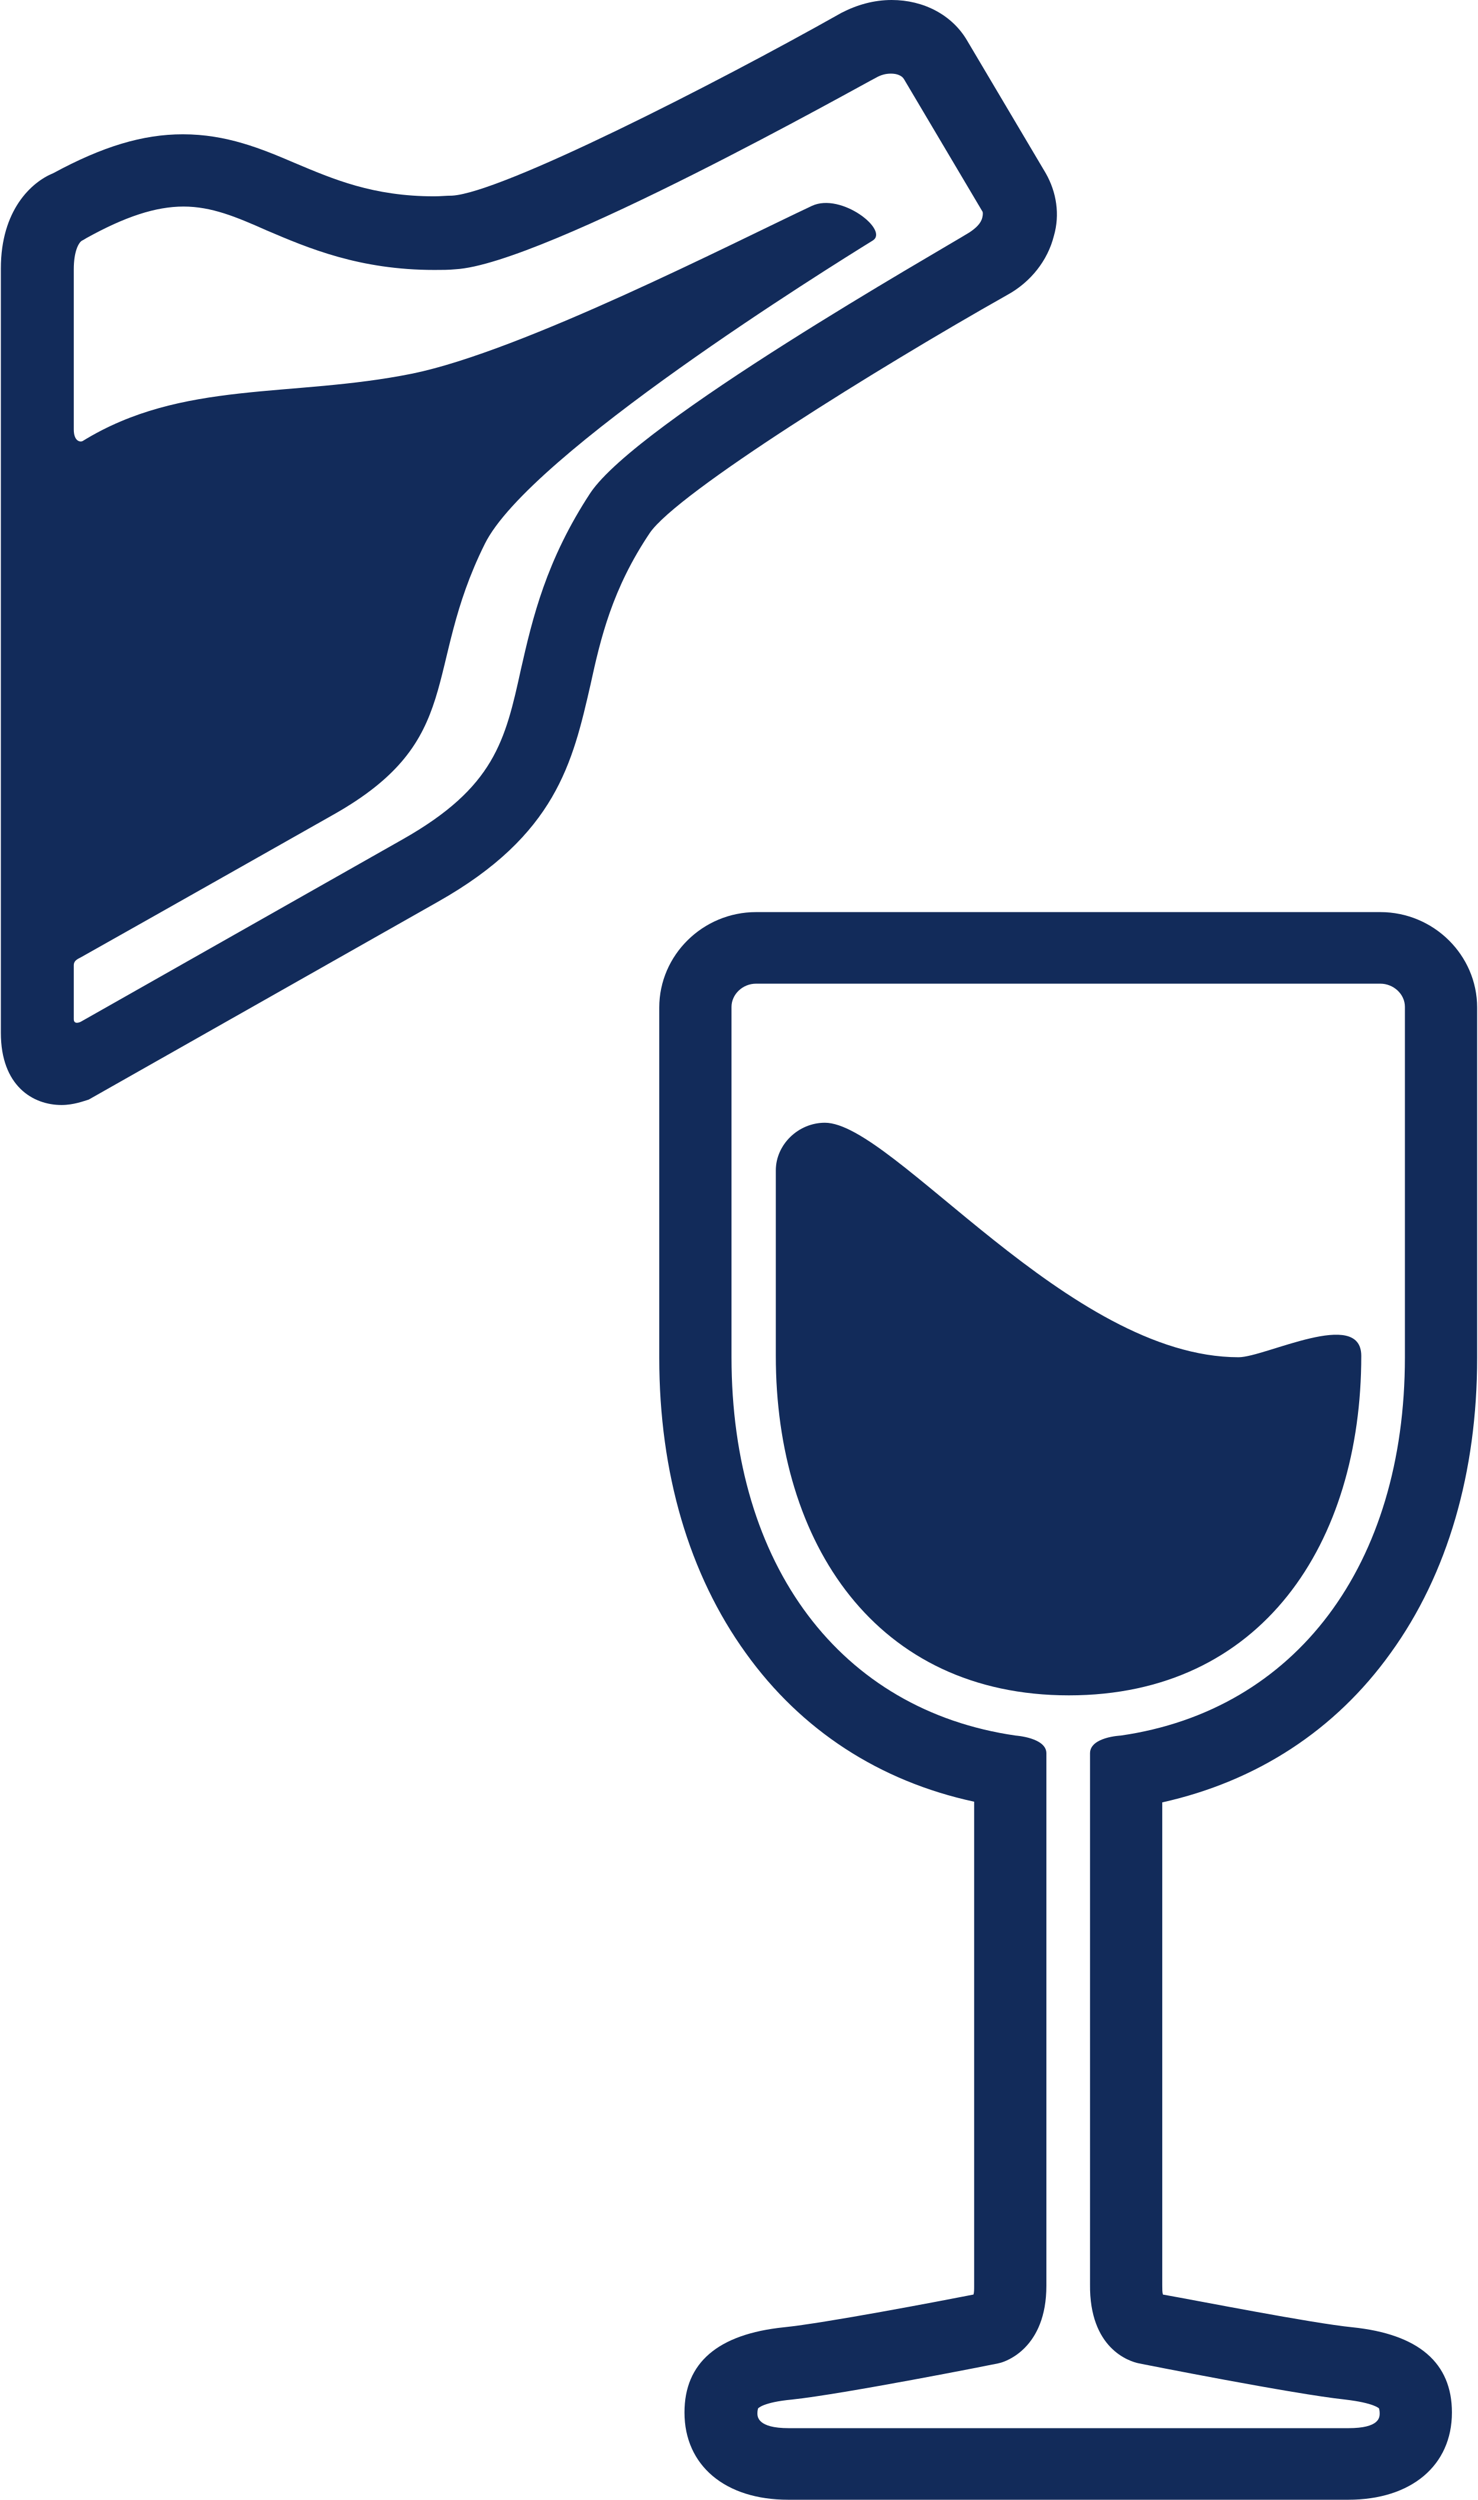
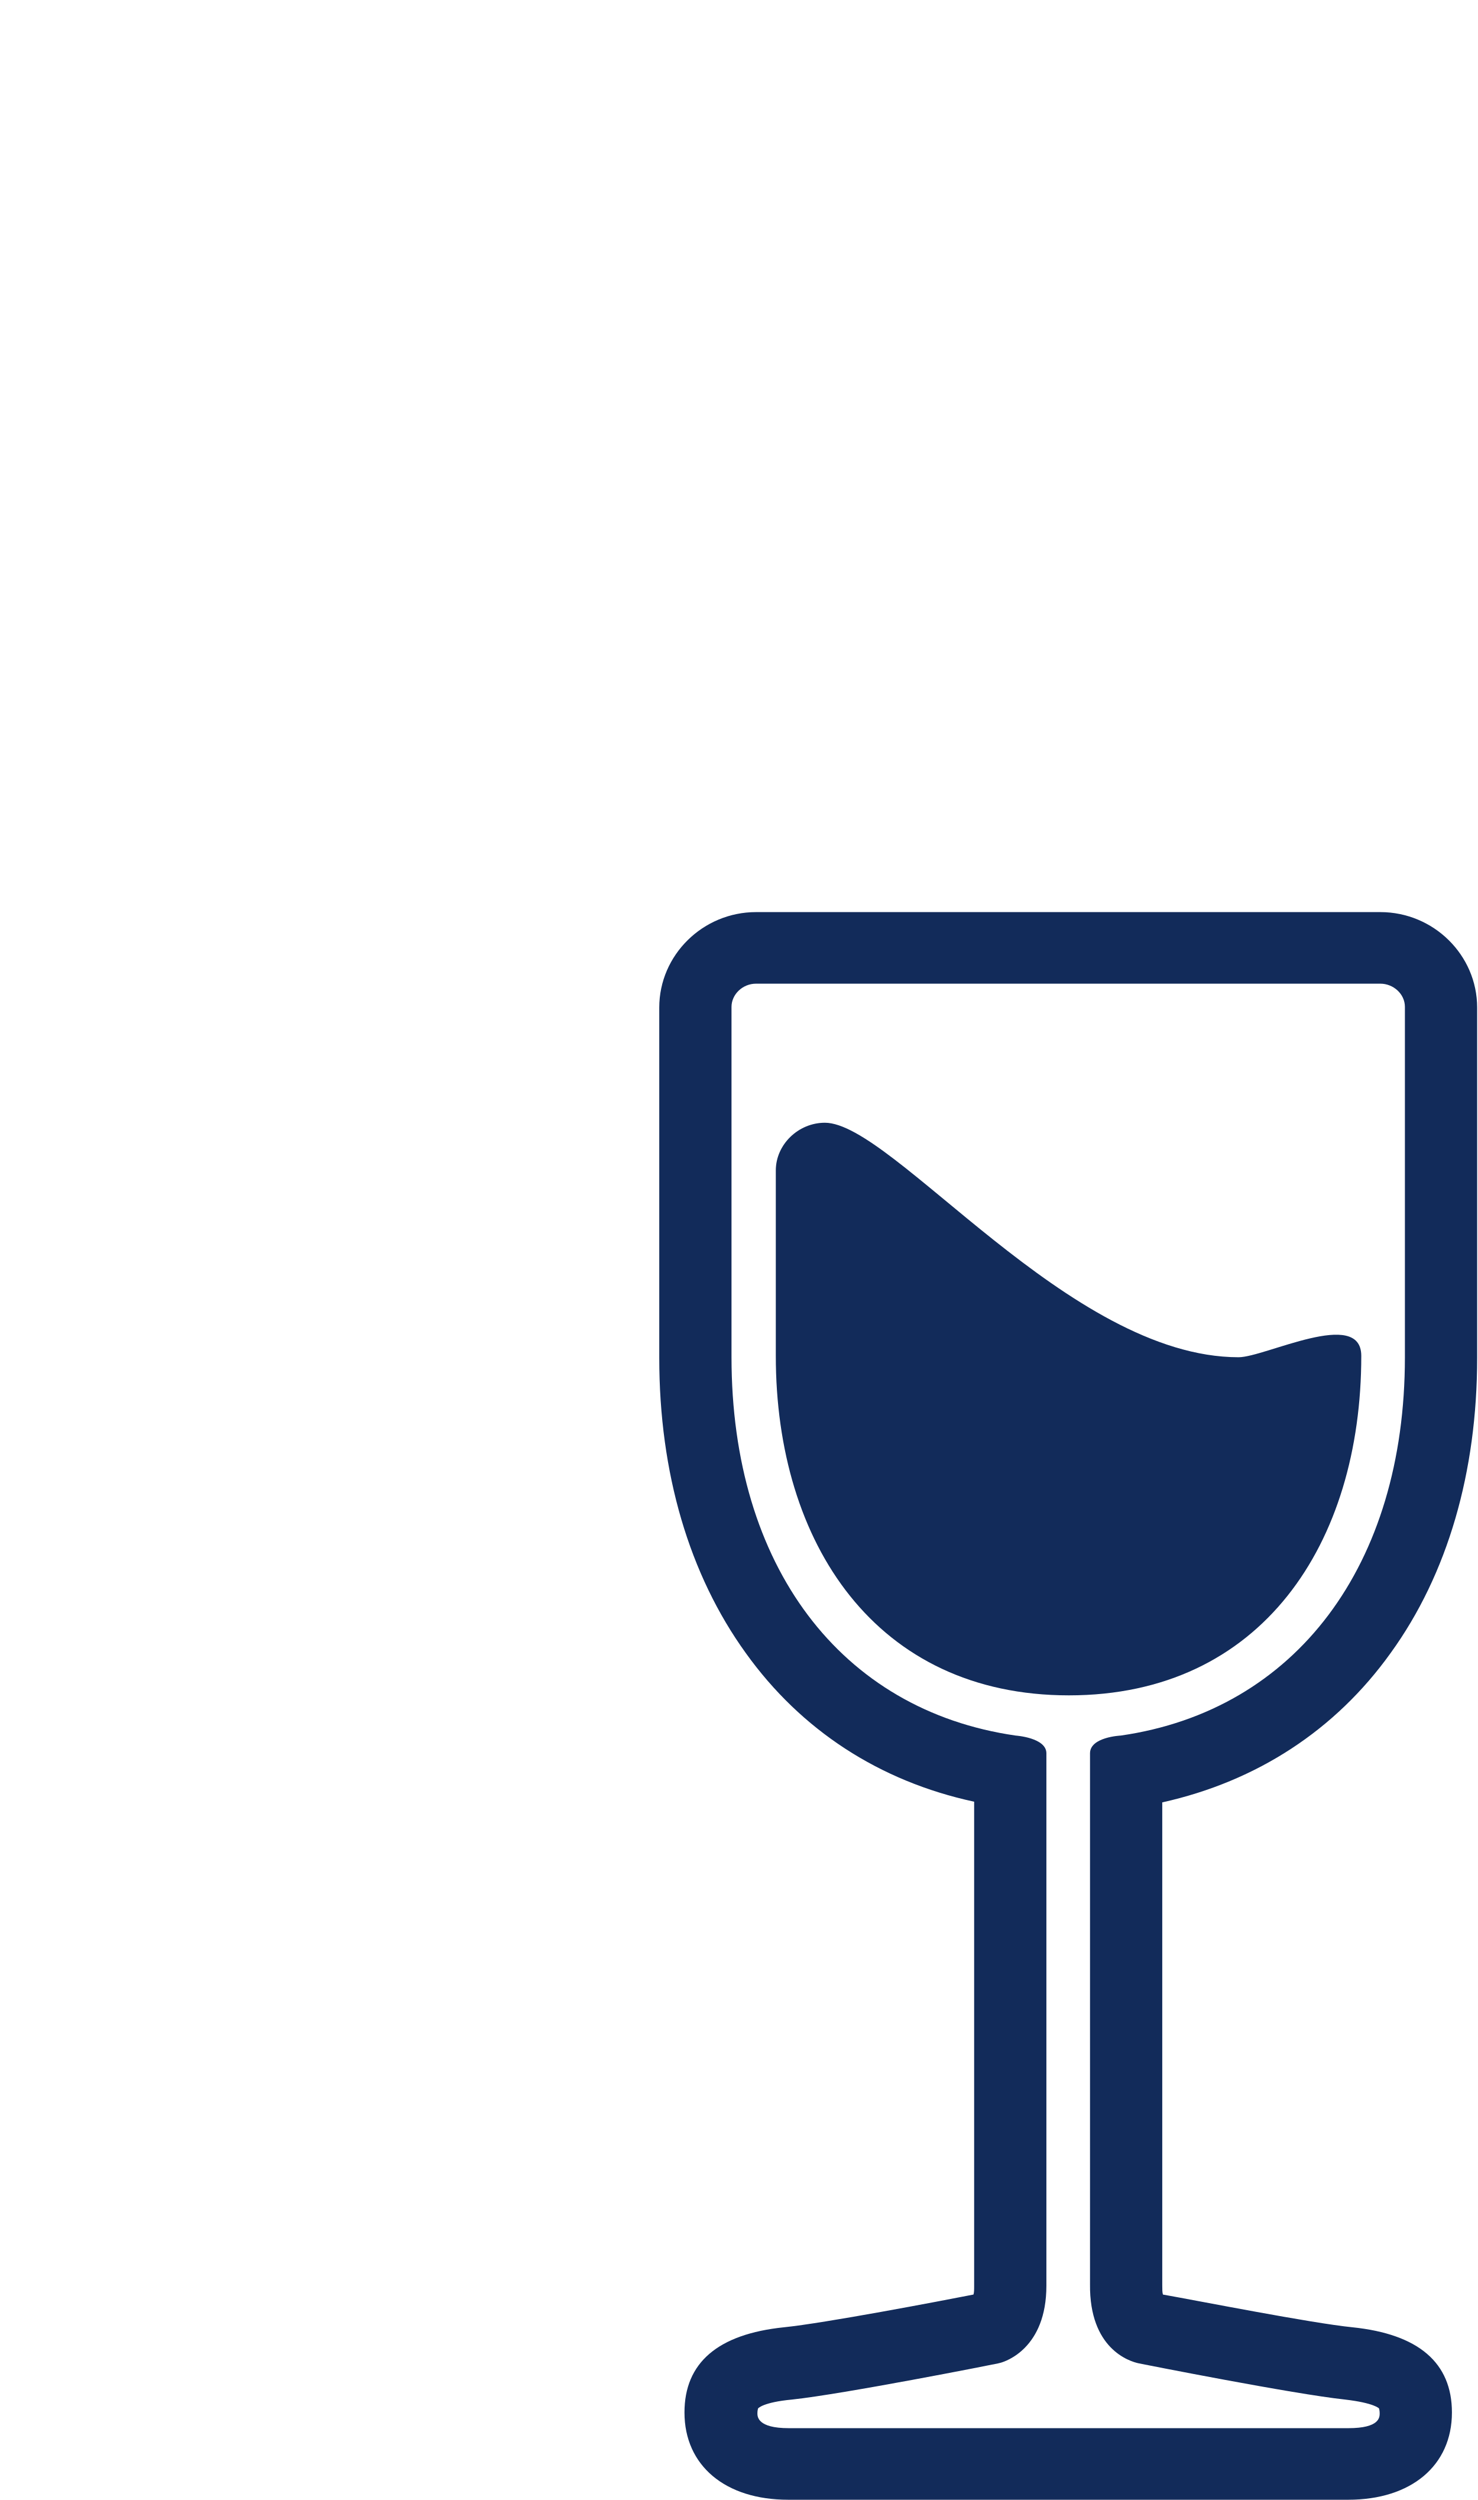
<svg xmlns="http://www.w3.org/2000/svg" id="a" width="3.01in" height="5.09in" viewBox="0 0 216.6 366.7">
  <defs>
    <style>.b{fill:#122b5a;}.c{fill:#122b5a;}</style>
  </defs>
  <path class="b" d="m203.9,242.5c8.4-11.6,12.7-26.6,12.7-43.3v-51.4c0-7.7-6.4-14-14.2-14h-91.6c-7.8,0-14.2,6.3-14.2,14v51.4c0,16.9,4.4,31.8,12.7,43.3,8.1,11.3,19.6,18.8,33.5,21.8v71c0,.6,0,1-.1,1.3-5.1,1-21.9,4.2-27.8,4.8-9.7,1-14.6,5.2-14.6,12.5,0,7.8,6,12.8,15.2,12.8h82.2c9.2,0,15.2-5,15.2-12.8,0-7.3-4.9-11.5-14.6-12.5-6-.6-22.7-3.9-27.8-4.8-.1-.3-.1-.8-.1-1.4v-70.8c13.9-3.1,25.4-10.6,33.5-21.9Zm-36.9,104.2c1,.2,22.7,4.5,30.2,5.3,4.3.5,5,1.3,5,1.3,0,0,.1.3.1.7,0,.6,0,2.2-4.6,2.2h-82.1c-4.6,0-4.6-1.7-4.6-2.2,0-.4.1-.7.1-.7,0,0,.7-.9,5-1.3,7.5-.8,29.3-5.1,30.2-5.3l.4-.1c.7-.2,6.7-2.1,6.7-11.3v-78.1c0-2.3-4.5-2.6-4.5-2.6-25.7-3.7-41.7-24.9-41.7-55.5v-51.4c0-1.8,1.6-3.4,3.6-3.4h91.6c1.9,0,3.6,1.5,3.6,3.4v51.4c0,30.5-16,51.8-41.7,55.5,0,0-4.5.2-4.5,2.6v77.9c-.1,9.4,5.7,11.3,7.2,11.6Z" />
  <path class="c" d="m199.6,198.9c0-7.1-14.1.2-18,.2-24.9,0-50.7-34.4-60.7-34.4-3.9,0-7.2,3.2-7.2,7v27.2c0,27.5,14.7,49.8,43,49.8s42.9-22.3,42.9-49.8Z" />
-   <path class="b" d="m153.3,25.4l-11.5-19.4c-2.2-3.8-6.4-6-11.1-6-2.6,0-5.1.7-7.4,1.9-18.8,10.6-49.9,26.4-57.1,26.8-.9,0-1.7.1-2.6.1-9,0-14.8-2.5-20.5-4.9-4.9-2.1-10-4.2-16.4-4.2-5.9,0-11.8,1.8-19,5.7-3.2,1.3-7.7,5.4-7.7,14v112.1c0,7.8,4.7,10.6,8.9,10.6,1.8,0,3.3-.6,3.7-.7l.3-.1,51.2-29c17.4-9.8,19.8-20.5,22.4-31.8,1.5-6.9,3.2-14.1,8.7-22.3,4-5.9,33.6-24.3,52.4-34.9,3.5-1.9,6-5.1,6.9-8.7.9-3.1.4-6.4-1.2-9.2Zm-9.3,6.5c-.2.9-1,1.6-1.9,2.2-4.7,2.9-48.6,27.8-55.6,38.2-6.5,9.9-8.5,18.4-10.2,25.9-2.3,10.5-3.9,17.3-17.3,24.9l-47.3,26.8s-1,.5-1-.4v-7.9c0-.8.8-1,1.1-1.2,10.5-5.9,37-20.9,37-20.9,19.5-11,13-21.2,22.2-39.7,6.5-13.2,50.6-40.6,56.9-44.5,2.5-1.5-4.6-7.1-8.9-5.1-11.7,5.5-42.5,21.3-58.6,24.6-17.8,3.6-33.8.9-48.4,9.9-.4.2-1.3,0-1.3-1.7v-23.5c0-2.6.7-3.9,1.2-4.2l.2-.1.5-.3c5.6-3.1,10.1-4.6,14.2-4.6s7.7,1.5,12.2,3.5c6.1,2.6,13.6,5.8,24.6,5.8,1.1,0,2.1,0,3.1-.1,12.9-.7,59.7-27.1,61.7-28.1.7-.4,1.4-.6,2.2-.6.9,0,1.6.3,1.9.8l11.5,19.4c.1.1.1.5,0,.9Z" />
</svg>